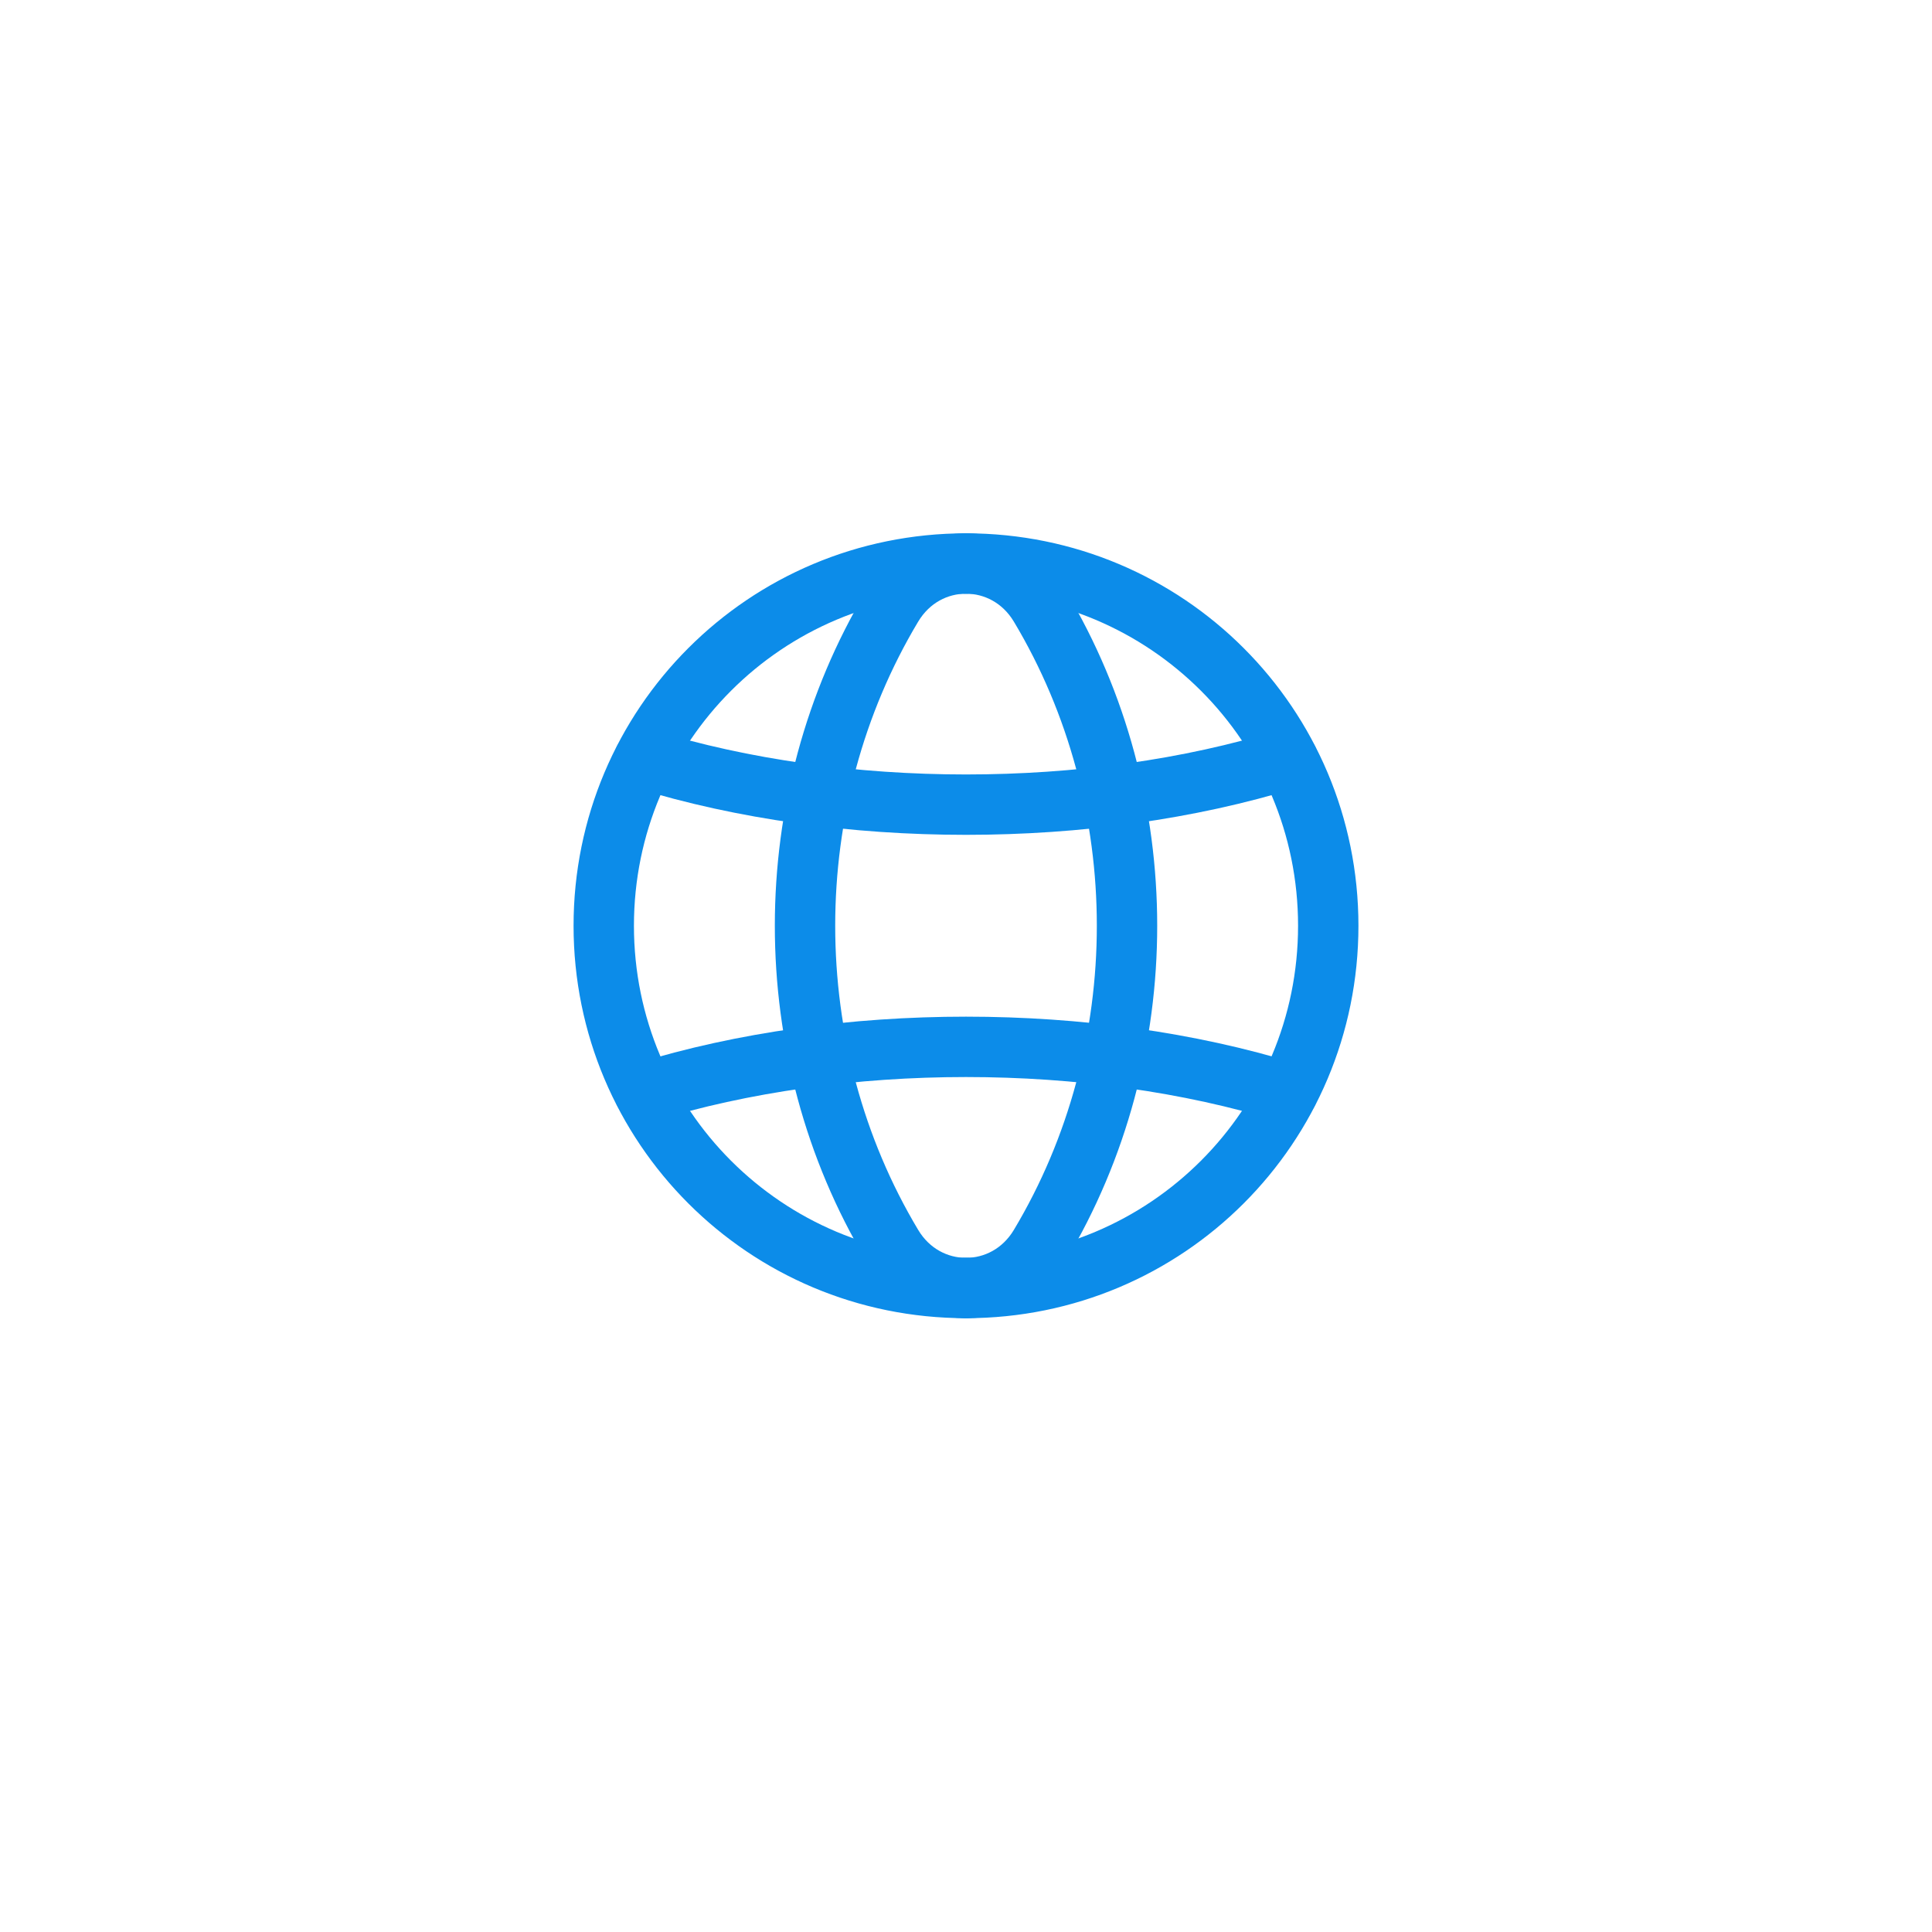
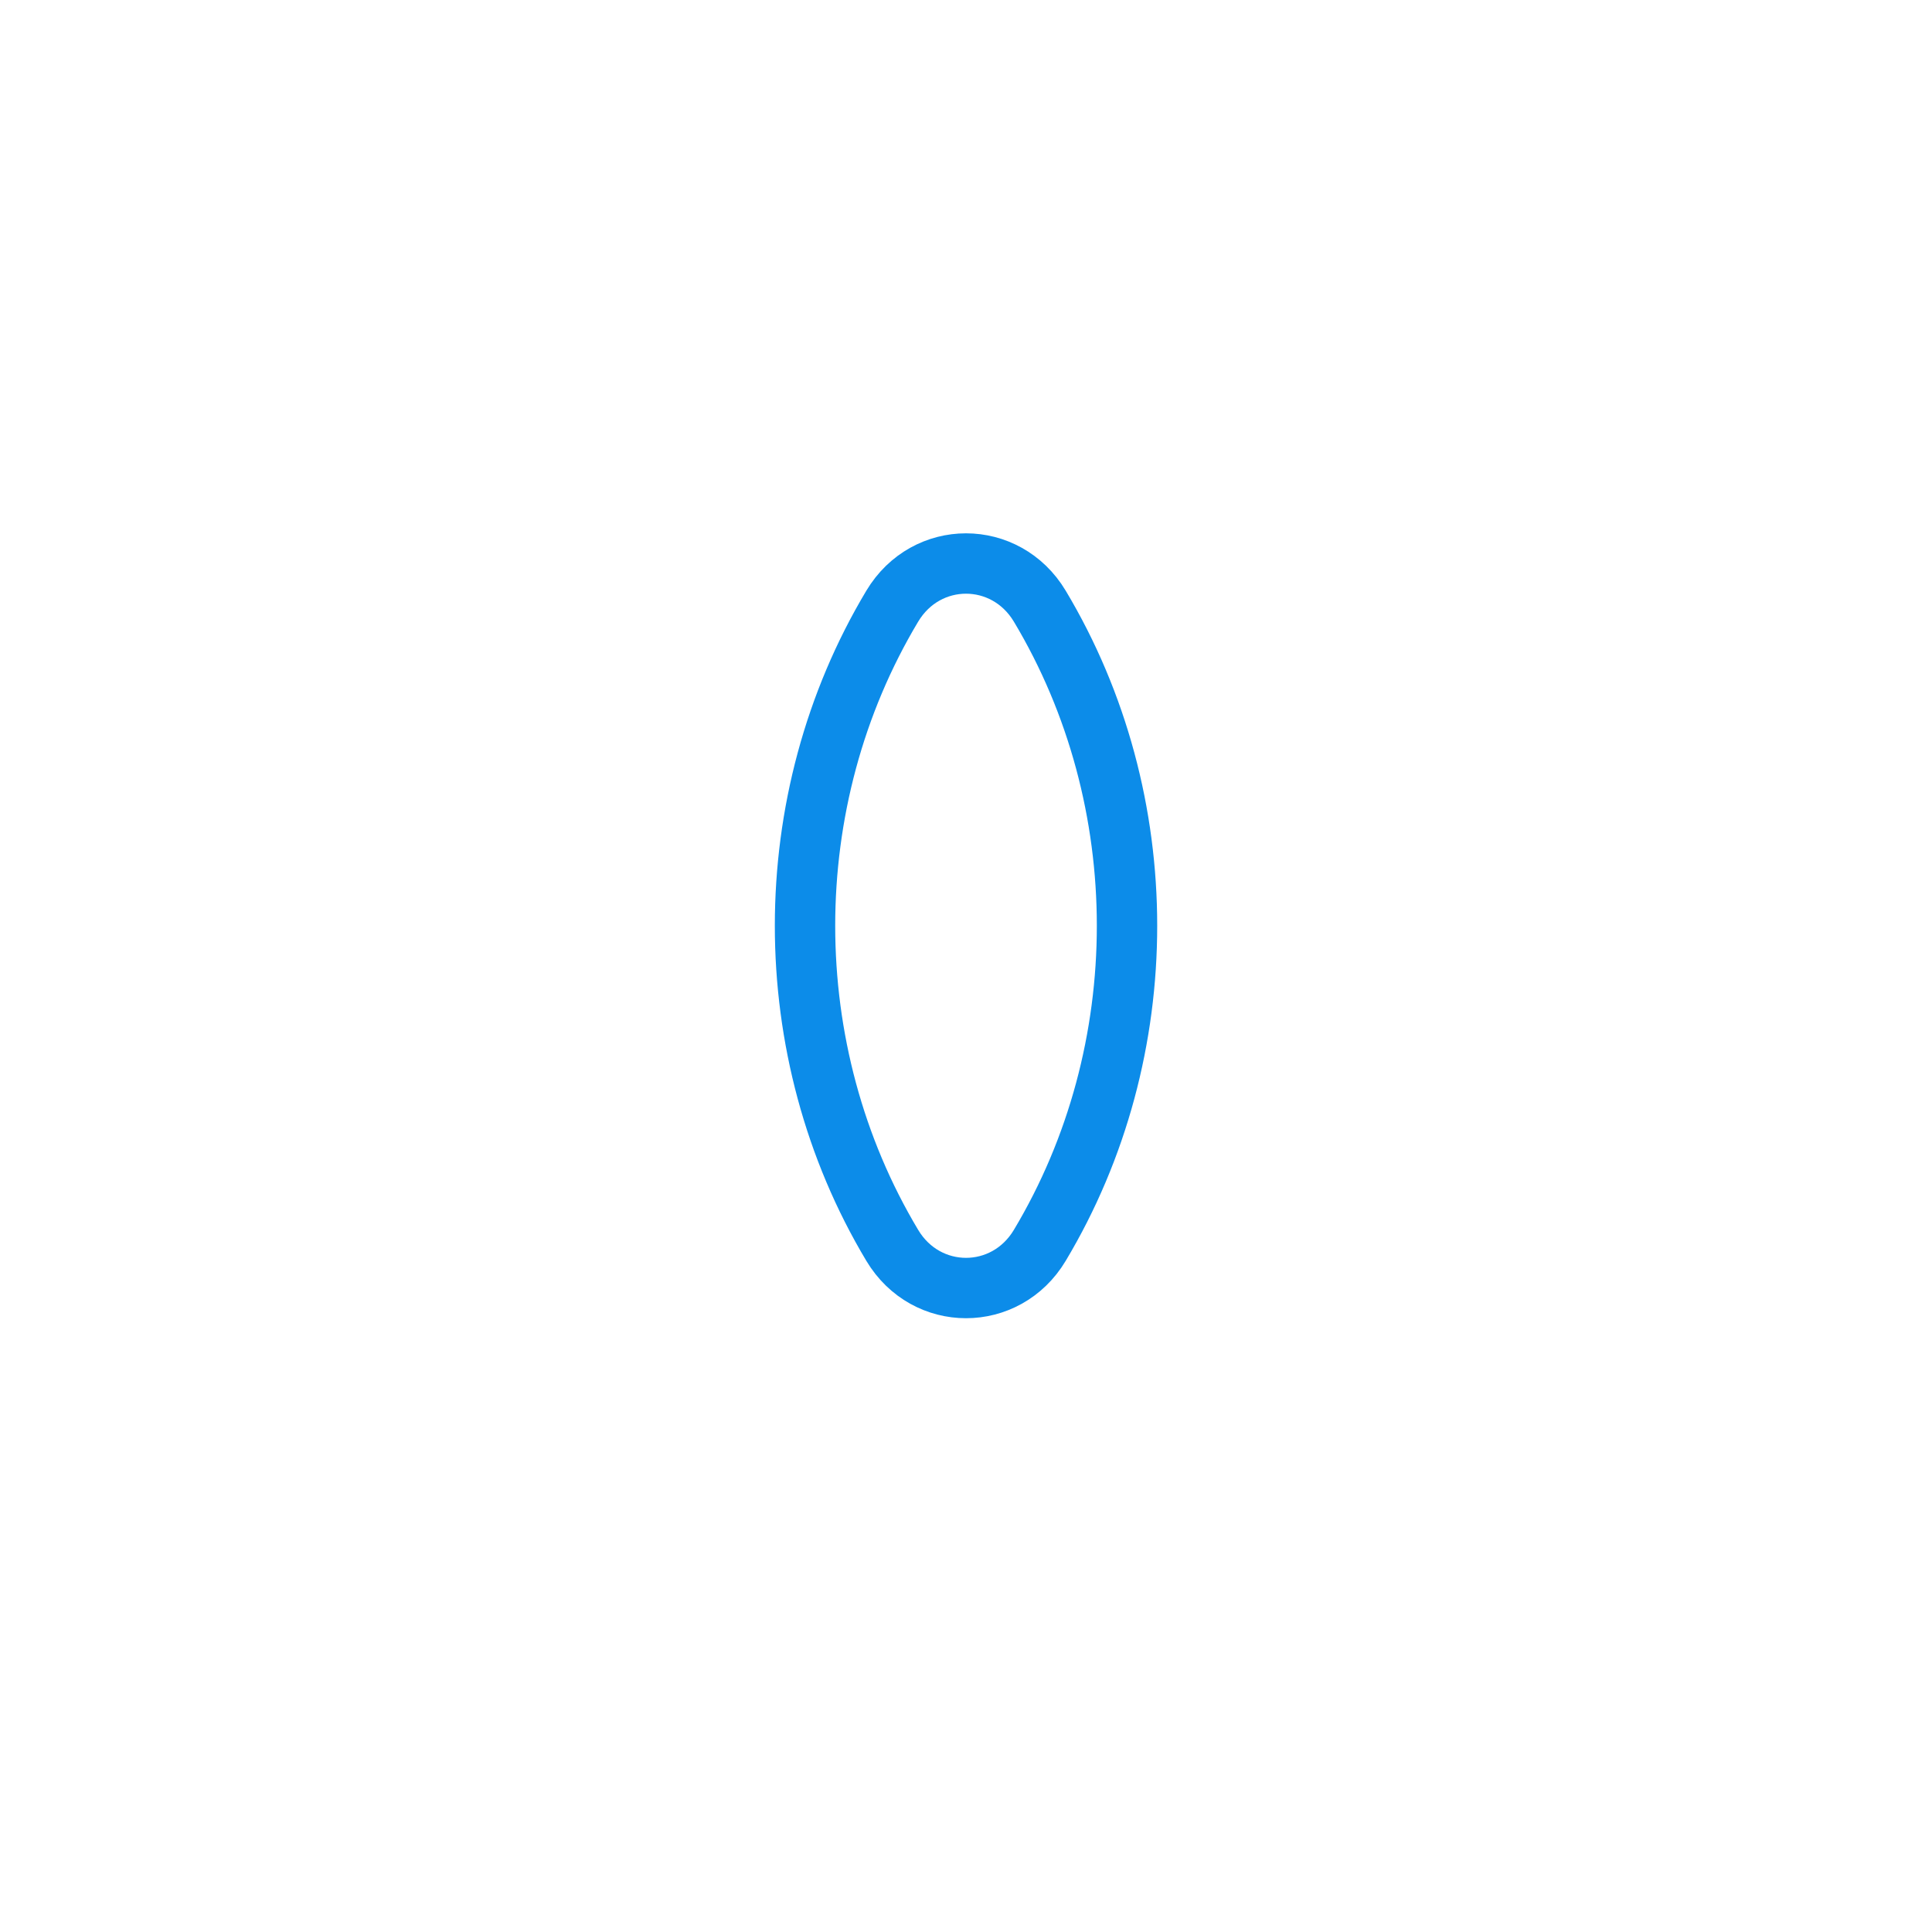
<svg xmlns="http://www.w3.org/2000/svg" width="48" height="48" viewBox="0 0 48 48" fill="none">
  <g filter="url(#filter0_d_3_709)">
-     <circle cx="24" cy="23" r="20" fill="white" />
-   </g>
-   <path d="M24 14C28.982 14 33 18.018 33 23C33 27.982 28.982 32 24 32" stroke="#0C8CE9" stroke-width="1.5" stroke-linecap="round" stroke-linejoin="round" />
-   <path d="M24 32C19.018 32 15 27.982 15 23C15 18.018 19.018 14 24 14" stroke="#0C8CE9" stroke-width="1.5" stroke-linecap="round" stroke-linejoin="round" />
+     </g>
  <path fill-rule="evenodd" clip-rule="evenodd" d="M22.168 15.06C19.278 19.885 19.278 26.116 22.168 30.941C23.014 32.354 24.987 32.354 25.833 30.941C28.723 26.116 28.723 19.885 25.833 15.06C24.986 13.647 23.014 13.647 22.168 15.06Z" stroke="#0C8CE9" stroke-width="1.5" stroke-linecap="round" stroke-linejoin="round" />
-   <path d="M16.01 18.858C20.902 20.369 27.098 20.369 31.989 18.858" stroke="#0C8CE9" stroke-width="1.5" stroke-linecap="round" stroke-linejoin="round" />
-   <path d="M31.99 27.142C27.098 25.631 20.902 25.631 16.011 27.142" stroke="#0C8CE9" stroke-width="1.5" stroke-linecap="round" stroke-linejoin="round" />
  <defs>
    <filter id="filter0_d_3_709" x="0" y="0" width="48" height="48" filterUnits="userSpaceOnUse" color-interpolation-filters="sRGB">
      <feFlood flood-opacity="0" result="BackgroundImageFix" />
      <feColorMatrix in="SourceAlpha" type="matrix" values="0 0 0 0 0 0 0 0 0 0 0 0 0 0 0 0 0 0 127 0" result="hardAlpha" />
      <feOffset dy="1" />
      <feGaussianBlur stdDeviation="2" />
      <feComposite in2="hardAlpha" operator="out" />
      <feColorMatrix type="matrix" values="0 0 0 0 0 0 0 0 0 0 0 0 0 0 0 0 0 0 0.2 0" />
      <feBlend mode="normal" in2="BackgroundImageFix" result="effect1_dropShadow_3_709" />
      <feBlend mode="normal" in="SourceGraphic" in2="effect1_dropShadow_3_709" result="shape" />
    </filter>
  </defs>
</svg>